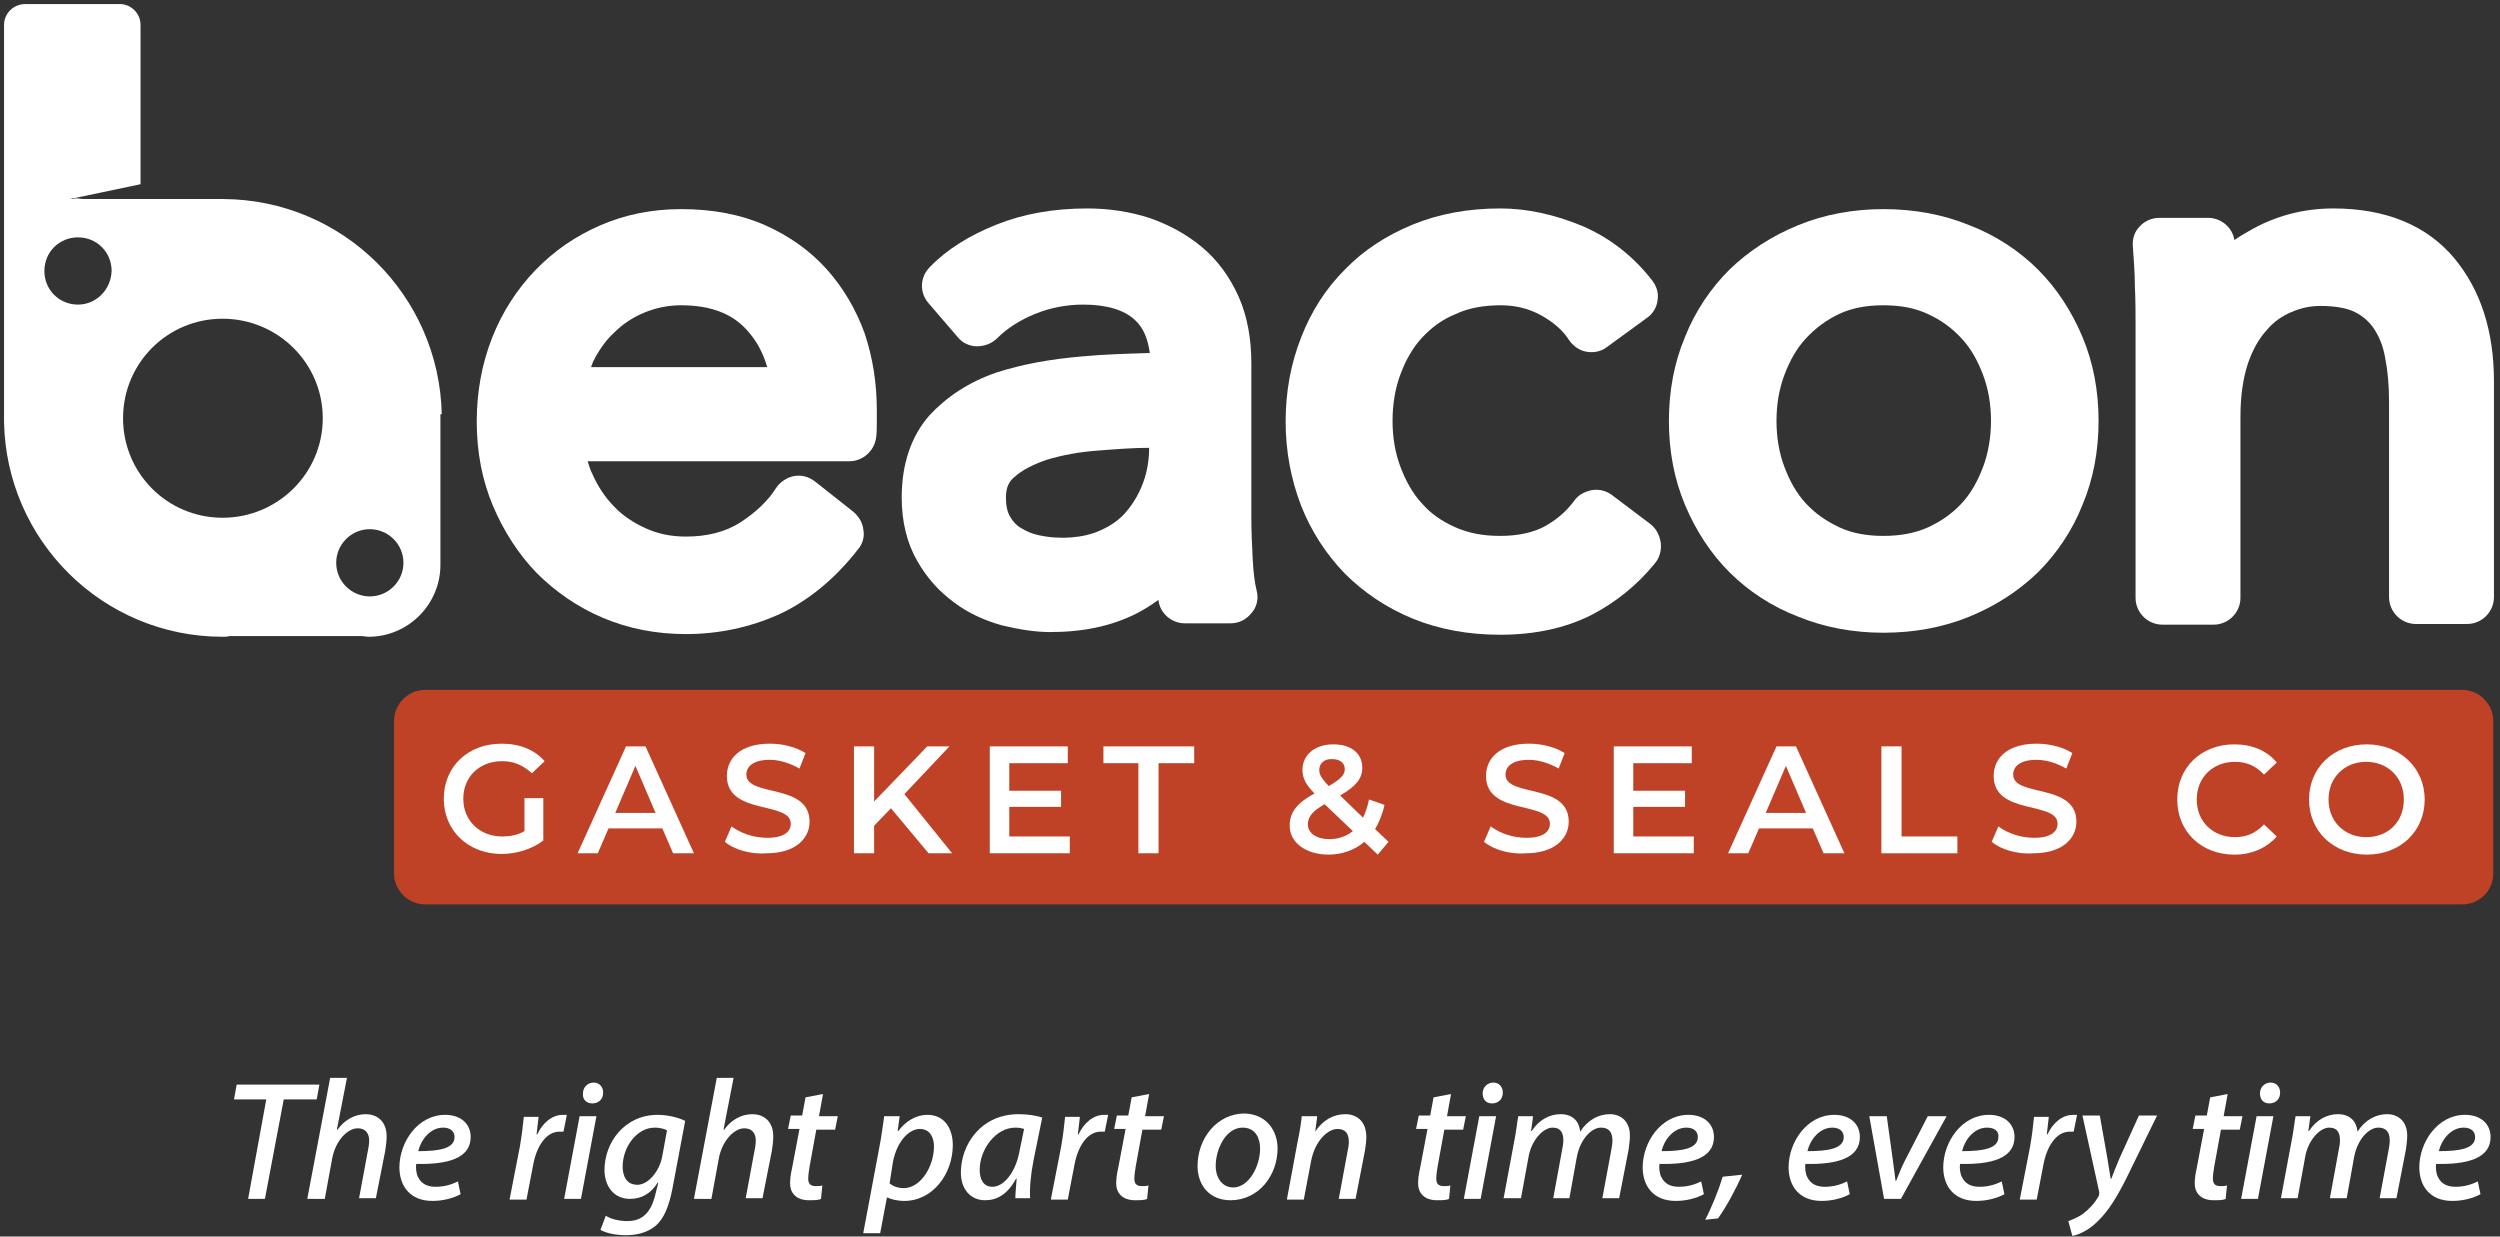
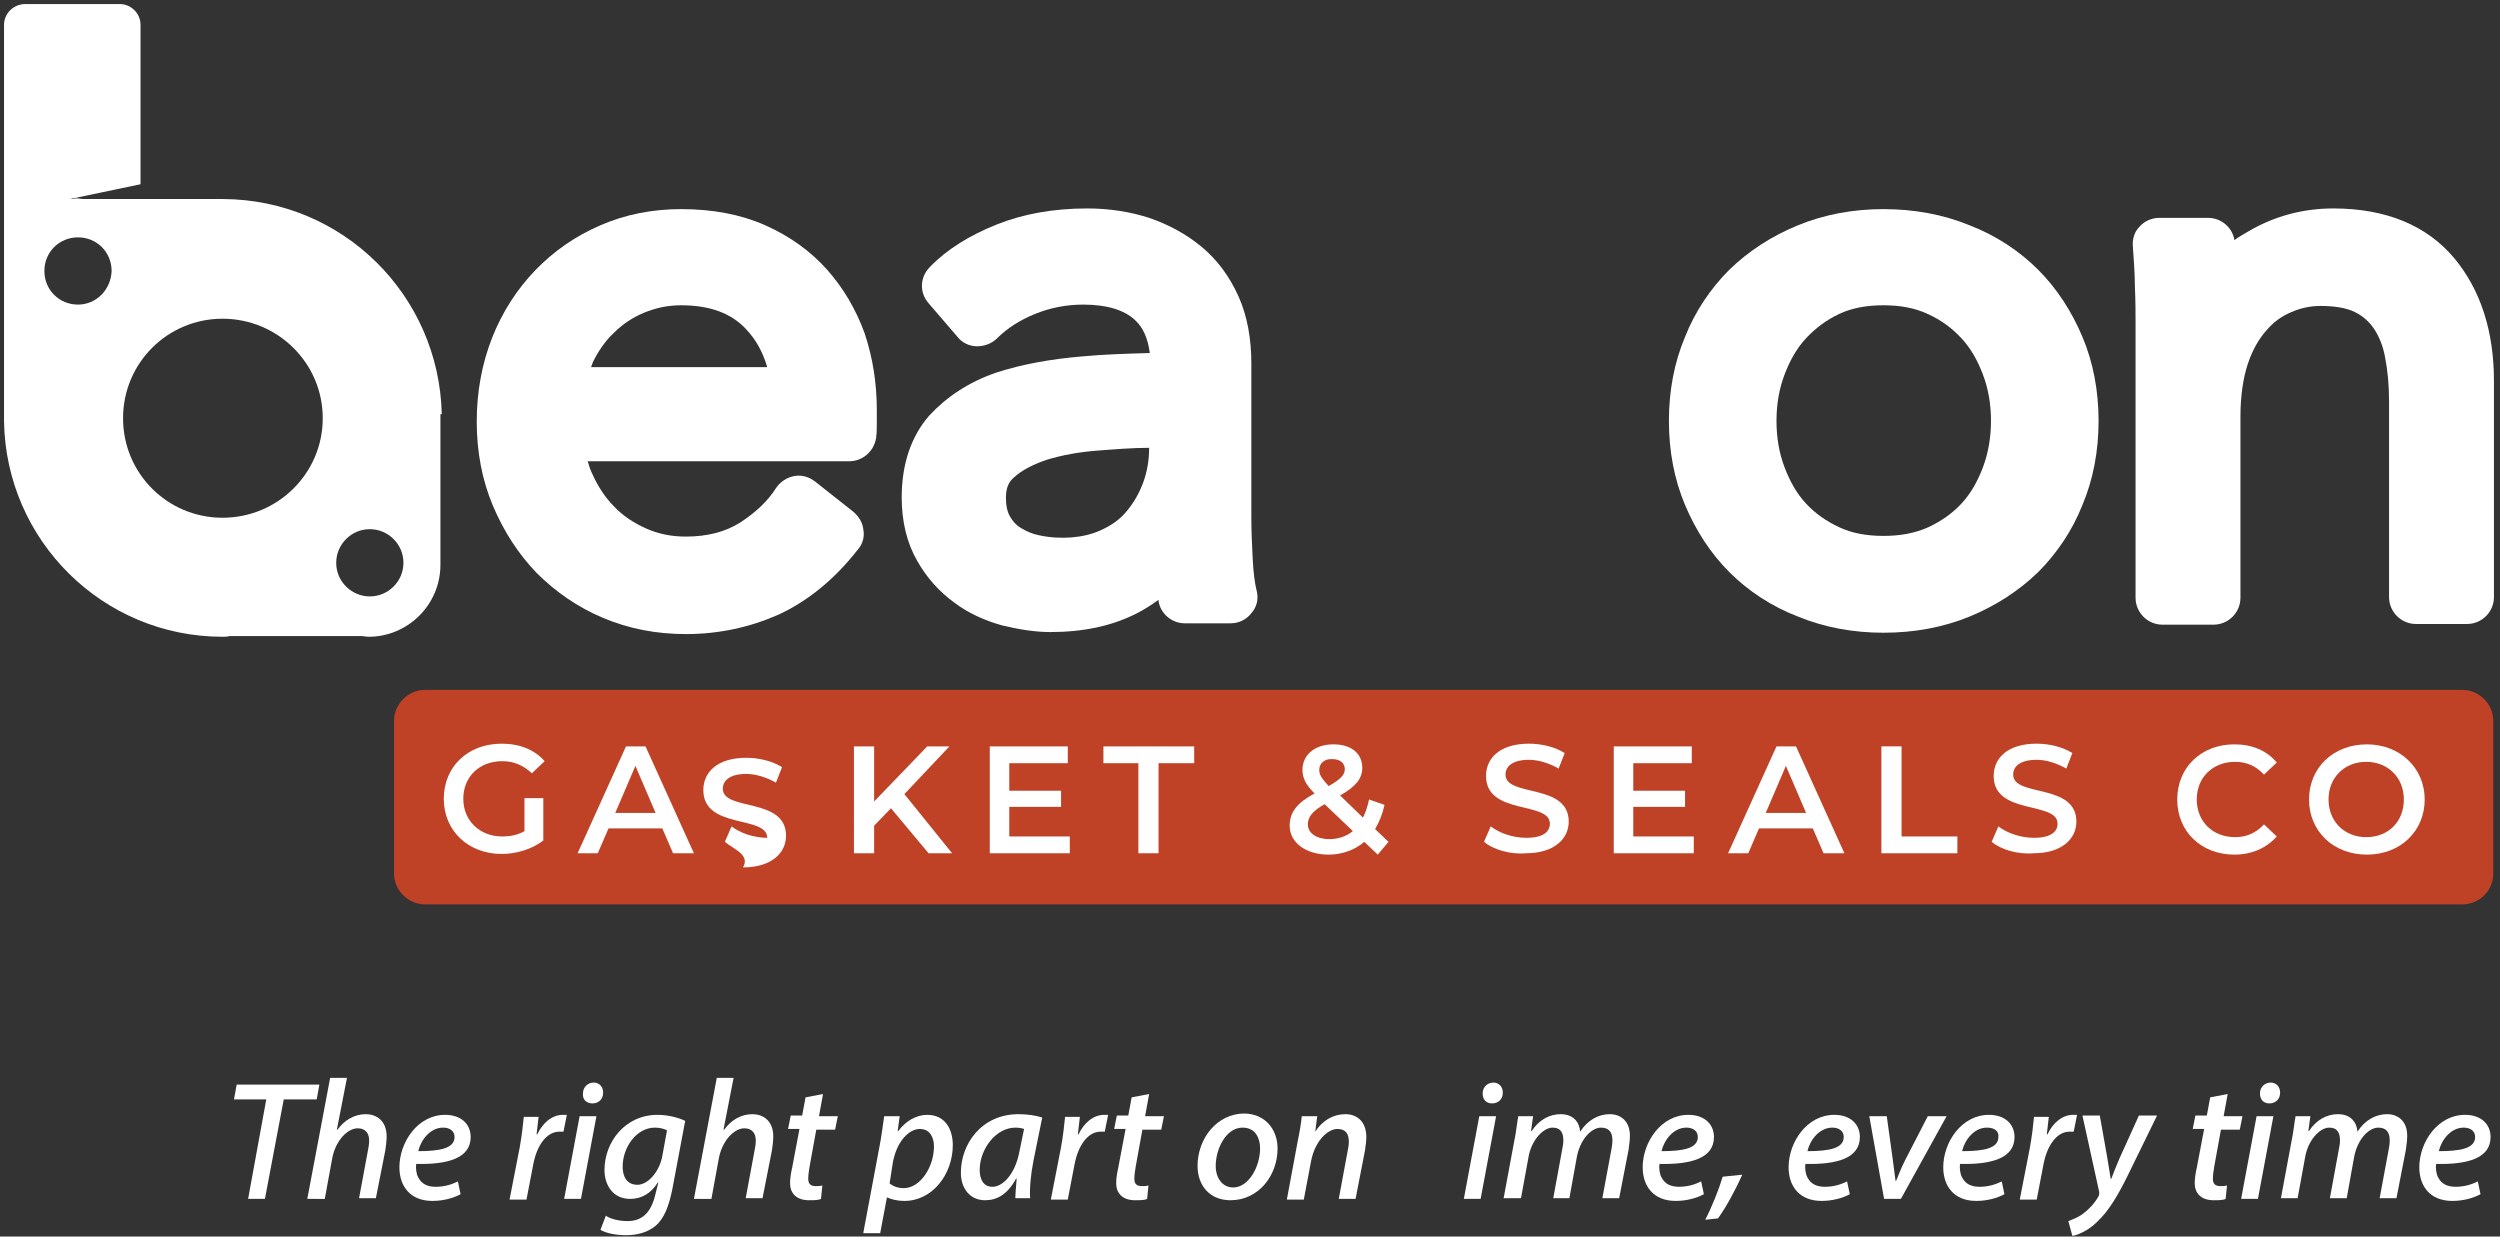
<svg xmlns="http://www.w3.org/2000/svg" version="1.1" id="Layer_1" x="0px" y="0px" viewBox="0 0 371.8 183.9" style="enable-background:new 0 0 371.8 183.9;" xml:space="preserve">
  <rect x="0" y="0" width="371.8" height="183.9" fill="#333333" stroke="none" />
  <style type="text/css">
	.st0{fill:#BF4227;}
	.st1{fill:#FFFFFF;}
</style>
  <g>
    <path class="st0" d="M366.2,134.5h-303c-2.5,0-4.6-2.1-4.6-4.6v-22.7c0-2.5,2.1-4.6,4.6-4.6h303c2.5,0,4.6,2.1,4.6,4.6v22.7   C370.8,132.5,368.7,134.5,366.2,134.5z" />
    <g>
      <path class="st1" d="M123,40.1c-2.5-2.8-5.6-5-9.2-6.6c-3.6-1.6-7.8-2.4-12.5-2.4c-4.3,0-8.3,0.8-12,2.4c-3.7,1.6-6.9,3.8-9.7,6.7    c-2.7,2.8-4.9,6.2-6.4,10c-1.5,3.8-2.3,8-2.3,12.5c0,4.5,0.8,8.7,2.4,12.5c1.6,3.8,3.8,7.2,6.5,10c2.8,2.8,6.1,5.1,9.9,6.7    c3.8,1.6,7.9,2.4,12.3,2.4c4.9,0,9.5-1,13.8-2.9c4.3-2,8.3-5.2,11.8-9.7c0.7-0.8,1-1.9,0.8-2.9c-0.1-1.1-0.7-2-1.5-2.7l-5.7-4.5    c-0.9-0.7-2-1-3.1-0.8c-1.1,0.2-2.1,0.9-2.7,1.8c-1.2,1.9-3,3.6-5.3,5.1c-2.2,1.4-4.9,2.1-8.1,2.1c-2.2,0-4.1-0.4-5.9-1.2    c-1.8-0.8-3.5-1.9-4.8-3.3c-1.3-1.3-2.4-3-3.2-4.8c-0.3-0.6-0.5-1.2-0.7-1.9h38.9c2,0,3.7-1.5,4-3.5c0.1-0.8,0.1-1.6,0.1-2.3V61    c0-4-0.6-7.8-1.8-11.4C127.3,46,125.4,42.8,123,40.1z M101.3,45.4c4.3,0,7.5,1.2,9.7,3.6c1.5,1.6,2.5,3.5,3.1,5.6H87.9    c0.1-0.3,0.2-0.5,0.3-0.8c0.8-1.6,1.8-3.1,3.1-4.3c1.3-1.3,2.8-2.3,4.5-3C97.5,45.8,99.3,45.4,101.3,45.4z" />
      <path class="st1" d="M186.3,83.1c-0.1-2-0.2-4.1-0.2-6v-23c0-3.7-0.6-7.1-1.9-10c-1.3-2.9-3.1-5.4-5.5-7.4    c-2.3-1.9-4.9-3.3-7.8-4.3c-2.8-0.9-5.9-1.4-9.2-1.4c-5,0-9.5,0.8-13.5,2.4c-4,1.6-7.4,3.7-9.9,6.3c-1.5,1.5-1.6,3.8-0.2,5.4    l4.3,5c0.7,0.9,1.8,1.4,2.9,1.4c1.1,0,2.2-0.4,3-1.2c1.5-1.5,3.4-2.7,5.6-3.6c2.2-0.9,4.6-1.4,7.2-1.4c3.5,0,6.1,0.8,7.7,2.3    c1.2,1.1,1.9,2.7,2.2,4.9c-3.4,0.1-6.8,0.2-10,0.5c-4.8,0.4-9.1,1.2-12.8,2.4c-4.1,1.4-7.4,3.6-10,6.4c-2.7,3.1-4.1,7.2-4.1,12.2    c0,3.6,0.8,6.8,2.3,9.4c1.4,2.5,3.3,4.6,5.5,6.2c2.1,1.6,4.6,2.7,7.1,3.4c2.5,0.6,4.9,1,7.2,1c4.9,0,9.1-0.9,12.7-2.7    c1.2-0.6,2.3-1.3,3.4-2.1c0,0.1,0,0.2,0,0.2c0.3,1.9,2,3.3,3.9,3.3h6.8c1.2,0,2.3-0.5,3.1-1.5c0.8-0.9,1.1-2.1,0.8-3.3    C186.6,86.7,186.4,85.1,186.3,83.1z M170.9,66.6c0,1.8-0.3,3.6-0.9,5.2c-0.6,1.6-1.4,3-2.5,4.3c-1,1.2-2.3,2.1-3.9,2.8    c-2.4,1.1-5.9,1.4-9.1,0.7c-1-0.2-1.9-0.6-2.7-1.1c-0.7-0.4-1.2-1-1.6-1.7c-0.4-0.7-0.6-1.6-0.6-2.8c0-1.7,0.6-2.5,1.2-3    c1.2-1.1,2.8-1.9,4.8-2.6c2.3-0.7,4.9-1.2,7.8-1.4C166,66.8,168.5,66.6,170.9,66.6z" />
-       <path class="st1" d="M245.4,77.9l-5.7-4.3c-0.8-0.6-1.9-0.9-3-0.7c-1,0.2-2,0.7-2.6,1.6c-1.2,1.6-2.6,2.8-4.4,3.8    c-1.7,0.9-3.9,1.4-6.6,1.4c-2.5,0-4.7-0.4-6.7-1.3c-2-0.9-3.6-2-4.9-3.5c-1.4-1.5-2.4-3.3-3.2-5.4c-0.8-2.1-1.2-4.4-1.2-6.9    c0-2.5,0.4-4.9,1.2-7c0.8-2.1,1.8-3.9,3.2-5.4c1.4-1.5,3-2.7,5-3.5c1.9-0.9,4.2-1.3,6.7-1.3c2.2,0,4.2,0.5,6,1.5    c1.8,1,3.2,2.2,4.1,3.6c0.6,0.9,1.5,1.6,2.6,1.8c1.1,0.2,2.2,0,3.1-0.7l5.9-4.3c0.9-0.6,1.5-1.6,1.6-2.6c0.2-1.1-0.1-2.1-0.8-3    c-2.7-3.5-6.2-6.3-10.4-8.1c-4.1-1.7-8.2-2.6-12.2-2.6c-4.7,0-9.1,0.8-13,2.4c-3.9,1.6-7.3,3.8-10.1,6.7c-2.8,2.8-5,6.2-6.5,10.1    c-1.5,3.8-2.3,8-2.3,12.5c0,4.4,0.8,8.6,2.3,12.5c1.5,3.8,3.7,7.2,6.5,10.1c2.8,2.8,6.2,5.1,10.1,6.7c3.9,1.6,8.3,2.4,13,2.4    c5.2,0,9.7-1,13.5-2.9c3.7-1.9,6.9-4.5,9.5-7.7c0.7-0.8,1-1.9,0.9-3C246.8,79.5,246.3,78.6,245.4,77.9z" />
      <path class="st1" d="M303.1,40.1c-2.8-2.8-6.3-5.1-10.2-6.6c-3.9-1.6-8.2-2.4-12.8-2.4c-4.5,0-8.8,0.8-12.7,2.4    c-3.9,1.6-7.3,3.8-10.2,6.6c-2.8,2.8-5.1,6.2-6.6,10c-1.6,3.8-2.4,8-2.4,12.5s0.8,8.7,2.4,12.5c1.6,3.8,3.8,7.2,6.6,10    c2.8,2.8,6.3,5.1,10.2,6.6c3.9,1.6,8.2,2.4,12.7,2.4c4.6,0,8.9-0.8,12.8-2.4c3.9-1.6,7.3-3.8,10.2-6.6c2.8-2.8,5.1-6.2,6.6-10    c1.6-3.8,2.4-8,2.4-12.5s-0.8-8.7-2.4-12.5C308.1,46.3,305.9,42.9,303.1,40.1z M280.1,79.7c-2.5,0-4.7-0.4-6.6-1.3    c-1.9-0.9-3.5-2-4.9-3.5c-1.4-1.5-2.4-3.3-3.2-5.4c-0.8-2.1-1.2-4.4-1.2-6.9s0.4-4.8,1.2-6.9c0.8-2.1,1.8-3.9,3.2-5.4    c1.4-1.5,3-2.7,4.9-3.6c1.9-0.9,4.1-1.3,6.6-1.3c2.5,0,4.7,0.4,6.6,1.3c2,0.9,3.6,2.1,5,3.6c1.4,1.5,2.4,3.3,3.2,5.4    c0.8,2.1,1.2,4.4,1.2,6.9c0,2.4-0.4,4.8-1.2,6.9c-0.8,2.1-1.8,3.9-3.2,5.4c-1.4,1.5-3,2.6-4.9,3.5    C284.8,79.3,282.6,79.7,280.1,79.7z" />
      <path class="st1" d="M365,38.4c-4.1-4.9-10.2-7.4-18-7.4c-4.4,0-8.7,1.1-12.6,3.4c-0.7,0.4-1.4,0.8-2.1,1.3    c-0.3-1.9-2-3.3-3.9-3.3h-7.3c-1.1,0-2.2,0.5-2.9,1.3c-0.8,0.8-1.1,1.9-1,3c0.1,1.7,0.3,3.7,0.3,5.9c0.1,2.2,0.1,4,0.1,5.4v40.9    c0,2.2,1.8,4,4,4h7.6c2.2,0,4-1.8,4-4V61.9c0-3,0.4-5.7,1.1-7.8c0.7-2.1,1.7-3.8,2.8-5c1.1-1.3,2.3-2.1,3.7-2.7    c1.4-0.6,2.8-0.9,4.3-0.9c2.1,0,3.9,0.3,5.1,0.9c1.2,0.6,2.1,1.4,2.8,2.4c0.8,1.2,1.4,2.6,1.7,4.3c0.4,2,0.6,4.2,0.6,6.7v29    c0,2.2,1.8,4,4,4h7.6c2.2,0,4-1.8,4-4V56.7C370.9,49.2,368.9,43.1,365,38.4z" />
    </g>
    <g>
      <path class="st1" d="M78,118.7h2.8v6.3c-1.7,1.3-4,2-6.2,2c-4.9,0-8.6-3.4-8.6-8.2c0-4.8,3.6-8.2,8.6-8.2c2.7,0,4.9,0.9,6.4,2.6    l-1.9,1.8c-1.3-1.2-2.7-1.8-4.4-1.8c-3.4,0-5.8,2.3-5.8,5.6c0,3.2,2.4,5.6,5.8,5.6c1.1,0,2.3-0.2,3.3-0.8V118.7z" />
      <path class="st1" d="M98.5,123.2h-8l-1.6,3.7h-3l7.2-15.9H96l7.2,15.9h-3.1L98.5,123.2z M97.5,120.9l-3-7l-3,7H97.5z" />
-       <path class="st1" d="M107.8,125.2l1-2.3c1.3,1,3.3,1.7,5.3,1.7c2.5,0,3.5-0.9,3.5-2.1c0-3.4-9.5-1.2-9.5-7.1c0-2.6,2-4.8,6.4-4.8    c1.9,0,3.9,0.5,5.3,1.4l-0.9,2.3c-1.4-0.8-3-1.3-4.4-1.3c-2.5,0-3.5,1-3.5,2.2c0,3.4,9.4,1.2,9.4,7c0,2.5-2.1,4.7-6.4,4.7    C111.6,127.1,109.1,126.3,107.8,125.2z" />
+       <path class="st1" d="M107.8,125.2l1-2.3c1.3,1,3.3,1.7,5.3,1.7c0-3.4-9.5-1.2-9.5-7.1c0-2.6,2-4.8,6.4-4.8    c1.9,0,3.9,0.5,5.3,1.4l-0.9,2.3c-1.4-0.8-3-1.3-4.4-1.3c-2.5,0-3.5,1-3.5,2.2c0,3.4,9.4,1.2,9.4,7c0,2.5-2.1,4.7-6.4,4.7    C111.6,127.1,109.1,126.3,107.8,125.2z" />
      <path class="st1" d="M132.5,120.2l-2.5,2.6v4.1h-3V111h3v8.2l7.9-8.2h3.3l-6.7,7.1l7.1,8.8h-3.5L132.5,120.2z" />
      <path class="st1" d="M159.1,124.4v2.5h-11.9V111h11.6v2.5h-8.7v4.1h7.7v2.4h-7.7v4.4H159.1z" />
      <path class="st1" d="M169.4,113.5h-5.3V111h13.5v2.5h-5.3v13.4h-3V113.5z" />
      <path class="st1" d="M204.9,127.1l-2-1.9c-1.4,1.2-3.3,1.9-5.3,1.9c-3.4,0-5.8-1.8-5.8-4.3c0-2,1.1-3.4,3.7-4.8    c-1.3-1.3-1.8-2.3-1.8-3.5c0-2.2,1.8-3.8,4.6-3.8c2.6,0,4.3,1.3,4.3,3.5c0,1.6-1,2.8-3.3,4.1l3.4,3.3c0.4-0.8,0.7-1.7,0.9-2.7    l2.3,0.8c-0.3,1.4-0.8,2.6-1.4,3.6l2,1.9L204.9,127.1z M201.2,123.6l-4.2-4c-1.8,1-2.5,1.9-2.5,3c0,1.3,1.3,2.2,3.2,2.2    C199,124.8,200.2,124.4,201.2,123.6z M196.2,114.5c0,0.7,0.3,1.2,1.4,2.4c1.8-1,2.4-1.7,2.4-2.5c0-0.9-0.7-1.5-1.8-1.5    C197,112.8,196.2,113.5,196.2,114.5z" />
      <path class="st1" d="M220.7,125.2l1-2.3c1.3,1,3.3,1.7,5.3,1.7c2.5,0,3.5-0.9,3.5-2.1c0-3.4-9.5-1.2-9.5-7.1c0-2.6,2-4.8,6.4-4.8    c1.9,0,3.9,0.5,5.3,1.4l-0.9,2.3c-1.4-0.8-3-1.3-4.4-1.3c-2.5,0-3.5,1-3.5,2.2c0,3.4,9.4,1.2,9.4,7c0,2.5-2.1,4.7-6.4,4.7    C224.5,127.1,222,126.3,220.7,125.2z" />
      <path class="st1" d="M251.9,124.4v2.5H240V111h11.6v2.5h-8.7v4.1h7.7v2.4h-7.7v4.4H251.9z" />
      <path class="st1" d="M269.6,123.2h-8l-1.6,3.7h-3l7.2-15.9h2.9l7.2,15.9h-3.1L269.6,123.2z M268.6,120.9l-3-7l-3,7H268.6z" />
      <path class="st1" d="M279.8,111h3v13.4h8.3v2.5h-11.3V111z" />
      <path class="st1" d="M296.2,125.2l1-2.3c1.3,1,3.3,1.7,5.3,1.7c2.5,0,3.5-0.9,3.5-2.1c0-3.4-9.5-1.2-9.5-7.1c0-2.6,2-4.8,6.4-4.8    c1.9,0,3.9,0.5,5.3,1.4l-0.9,2.3c-1.4-0.8-3-1.3-4.4-1.3c-2.5,0-3.5,1-3.5,2.2c0,3.4,9.4,1.2,9.4,7c0,2.5-2.1,4.7-6.4,4.7    C300,127.1,297.5,126.3,296.2,125.2z" />
      <path class="st1" d="M323.8,118.9c0-4.8,3.6-8.2,8.5-8.2c2.6,0,4.8,0.9,6.3,2.7l-1.9,1.8c-1.2-1.3-2.6-1.9-4.3-1.9    c-3.3,0-5.7,2.3-5.7,5.6c0,3.3,2.4,5.6,5.7,5.6c1.7,0,3.1-0.6,4.3-1.9l1.9,1.8c-1.5,1.7-3.7,2.7-6.3,2.7    C327.4,127.1,323.8,123.7,323.8,118.9z" />
      <path class="st1" d="M343.4,118.9c0-4.7,3.6-8.2,8.6-8.2c4.9,0,8.6,3.5,8.6,8.2c0,4.7-3.6,8.2-8.6,8.2    C347,127.1,343.4,123.6,343.4,118.9z M357.5,118.9c0-3.3-2.4-5.6-5.6-5.6c-3.2,0-5.6,2.3-5.6,5.6c0,3.3,2.4,5.6,5.6,5.6    C355.2,124.5,357.5,122.2,357.5,118.9z" />
    </g>
    <path class="st1" d="M65.7,61.6L65.7,61.6C65.3,43.9,51,29.7,33.2,29.6l0,0H20.8h-8.4c-0.3,0-0.7-0.1-1-0.1c-0.2,0-0.3,0-0.5,0.1   h-0.5l10.5-2.2V3.7c0-1.7-1.4-3.1-3.1-3.1H3.8C2,0.6,0.6,2,0.6,3.7v37v19.4v2.6l0,0c0.3,17.7,14.7,32,32.5,32c0.3,0,0.7,0,1-0.1   h19.7c0.3,0,0.7,0.1,1,0.1c5.9,0,10.7-4.8,10.7-10.7c0-0.1,0-0.3,0-0.4l0,0V61.6z M11.6,45.3c-2.8,0-5-2.2-5-5c0-2.8,2.2-5,5-5   c2.8,0,5,2.2,5,5C16.5,43.1,14.3,45.3,11.6,45.3z M33.1,77c-8.2,0-14.8-6.6-14.8-14.8s6.6-14.8,14.8-14.8S48,54,48,62.2   S41.3,77,33.1,77z M55,88.7c-2.7,0-5-2.2-5-5c0-2.7,2.2-5,5-5c2.7,0,5,2.2,5,5C60,86.5,57.7,88.7,55,88.7z" />
    <g>
      <path class="st1" d="M39.6,163.5h-4.8l0.4-2.2h12.3l-0.4,2.2h-4.9l-2.8,14.8h-2.5L39.6,163.5z" />
      <path class="st1" d="M45.7,178.3l3.4-18h2.5l-1.5,7.7l0.1,0c1-1.4,2.5-2.3,4.2-2.3c1.5,0,3.1,0.9,3.1,3.3c0,0.6-0.1,1.5-0.2,2.1    l-1.4,7.1h-2.5l1.3-7c0.1-0.5,0.2-1,0.2-1.6c0-1-0.5-1.8-1.7-1.8c-1.5,0-3.3,1.8-3.8,4.5l-1.1,6H45.7z" />
      <path class="st1" d="M68.5,177.6c-1.1,0.6-2.6,1-4.2,1c-3.3,0-4.9-2.2-4.9-5c0-3.7,2.7-7.8,6.8-7.8c2.4,0,3.8,1.4,3.8,3.3    c0,3.2-3.5,4.1-8.1,4c-0.1,0.5,0,1.5,0.3,2c0.5,1,1.4,1.4,2.6,1.4c1.4,0,2.5-0.4,3.3-0.8L68.5,177.6z M65.9,167.7    c-1.9,0-3.3,1.8-3.7,3.5c3.2,0,5.4-0.4,5.4-2.1C67.6,168.2,66.9,167.7,65.9,167.7z" />
      <path class="st1" d="M75.8,178.3l1.5-7.7c0.3-1.7,0.5-3.4,0.6-4.5h2.2c-0.1,0.8-0.2,1.7-0.3,2.6h0.1c0.8-1.7,2.2-2.9,3.8-2.9    c0.2,0,0.4,0,0.6,0l-0.5,2.5c-0.2,0-0.3,0-0.6,0c-2,0-3.4,2.2-3.9,4.9l-1,5.2H75.8z" />
      <path class="st1" d="M83.9,178.3l2.3-12.3h2.5l-2.3,12.3H83.9z M86.7,162.6c0-0.9,0.7-1.6,1.6-1.6c0.8,0,1.4,0.6,1.4,1.5    c0,1-0.7,1.6-1.6,1.6C87.2,164.1,86.6,163.5,86.7,162.6z" />
      <path class="st1" d="M90.1,180.8c0.7,0.5,2,0.8,3.2,0.8c2,0,3.5-1,4.2-4.1l0.4-1.6h-0.1c-1,1.6-2.4,2.4-4.1,2.4    c-2.5,0-3.8-2-3.8-4.3c0-4.1,3-8.2,7.9-8.2c1.5,0,3.1,0.4,4.1,0.9l-1.9,10.1c-0.5,2.5-1.2,4.4-2.5,5.5c-1.3,1.1-3,1.4-4.4,1.4    c-1.5,0-3-0.3-3.8-0.8L90.1,180.8z M99.2,168.1c-0.4-0.2-1-0.4-1.8-0.4c-2.8,0-4.8,3-4.8,5.8c0,1.3,0.5,2.7,2.2,2.7    c1.6,0,3.3-2,3.7-4.3L99.2,168.1z" />
      <path class="st1" d="M103.2,178.3l3.4-18h2.5l-1.5,7.7l0.1,0c1-1.4,2.5-2.3,4.2-2.3c1.5,0,3.1,0.9,3.1,3.3c0,0.6-0.1,1.5-0.2,2.1    l-1.4,7.1h-2.5l1.3-7c0.1-0.5,0.2-1,0.2-1.6c0-1-0.5-1.8-1.7-1.8c-1.5,0-3.3,1.8-3.8,4.5l-1.1,6H103.2z" />
      <path class="st1" d="M122.4,162.7l-0.6,3.3h2.8l-0.4,2h-2.8l-1,5.5c-0.1,0.6-0.2,1.3-0.2,1.8c0,0.7,0.3,1.1,1.1,1.1    c0.4,0,0.7,0,1-0.1l-0.2,2c-0.4,0.2-1.1,0.2-1.8,0.2c-1.9,0-2.8-1.1-2.8-2.5c0-0.7,0.1-1.4,0.3-2.3l1.1-5.8h-1.7l0.4-2h1.7    l0.5-2.7L122.4,162.7z" />
      <path class="st1" d="M128.4,183.3l2.4-12.8c0.3-1.5,0.5-3.2,0.7-4.5h2.3l-0.3,2.2h0.1c1.1-1.5,2.7-2.4,4.3-2.4    c2.7,0,3.8,2.2,3.8,4.5c0,4.3-3,8.3-7.2,8.3c-1.2,0-2.1-0.3-2.5-0.5h-0.1l-1,5.3H128.4z M132.3,176c0.5,0.4,1.2,0.7,2.1,0.7    c2.5,0,4.5-3.2,4.5-6.2c0-1.2-0.5-2.6-2.1-2.6c-1.6,0-3.4,1.8-4,4.9L132.3,176z" />
      <path class="st1" d="M151,178.3c0-0.7,0.1-1.8,0.2-3h-0.1c-1.3,2.4-2.9,3.2-4.6,3.2c-2.2,0-3.6-1.7-3.6-4.1c0-4.2,3-8.7,8.6-8.7    c1.3,0,2.6,0.2,3.5,0.5l-1.3,6.4c-0.4,2-0.6,4.2-0.5,5.6H151z M152.3,167.9c-0.3-0.1-0.7-0.2-1.3-0.2c-2.9,0-5.3,3.2-5.3,6.3    c0,1.3,0.5,2.5,1.9,2.5c1.6,0,3.4-2,4-5.2L152.3,167.9z" />
      <path class="st1" d="M156.3,178.3l1.5-7.7c0.3-1.7,0.5-3.4,0.6-4.5h2.2c-0.1,0.8-0.2,1.7-0.3,2.6h0.1c0.8-1.7,2.2-2.9,3.8-2.9    c0.2,0,0.4,0,0.6,0l-0.5,2.5c-0.2,0-0.3,0-0.6,0c-2,0-3.4,2.2-3.9,4.9l-1,5.2H156.3z" />
      <path class="st1" d="M170.9,162.7l-0.6,3.3h2.8l-0.4,2h-2.8l-1,5.5c-0.1,0.6-0.2,1.3-0.2,1.8c0,0.7,0.3,1.1,1.1,1.1    c0.4,0,0.7,0,1-0.1l-0.2,2c-0.4,0.2-1.1,0.2-1.8,0.2c-1.9,0-2.8-1.1-2.8-2.5c0-0.7,0.1-1.4,0.3-2.3l1.1-5.8h-1.7l0.4-2h1.7    l0.5-2.7L170.9,162.7z" />
      <path class="st1" d="M190,170.8c0,4-2.8,7.7-7,7.7c-3.1,0-4.9-2.2-4.9-5.1c0-4.1,2.9-7.8,7-7.8C188.4,165.7,190,168.2,190,170.8z     M180.8,173.4c0,1.8,1,3.2,2.6,3.2c2.3,0,4-3.1,4-5.8c0-1.4-0.6-3.1-2.6-3.1C182.3,167.7,180.8,170.9,180.8,173.4z" />
      <path class="st1" d="M191.4,178.3l1.6-8.6c0.3-1.4,0.5-2.7,0.6-3.7h2.3l-0.3,2.3h0c1.1-1.7,2.7-2.6,4.5-2.6c1.6,0,3.1,1,3.1,3.4    c0,0.5-0.1,1.4-0.2,2l-1.4,7.2h-2.5l1.3-7c0.1-0.5,0.2-1,0.2-1.5c0-1.1-0.4-1.9-1.7-1.9c-1.4,0-3.3,1.7-3.9,4.7l-1.1,5.8H191.4z" />
-       <path class="st1" d="M215.8,162.7l-0.6,3.3h2.8l-0.4,2h-2.8l-1,5.5c-0.1,0.6-0.2,1.3-0.2,1.8c0,0.7,0.3,1.1,1.1,1.1    c0.4,0,0.7,0,1-0.1l-0.2,2c-0.4,0.2-1.1,0.2-1.8,0.2c-1.9,0-2.8-1.1-2.8-2.5c0-0.7,0.1-1.4,0.3-2.3l1.1-5.8h-1.7l0.4-2h1.7    l0.5-2.7L215.8,162.7z" />
      <path class="st1" d="M217.7,178.3l2.3-12.3h2.5l-2.3,12.3H217.7z M220.5,162.6c0-0.9,0.7-1.6,1.6-1.6c0.8,0,1.4,0.6,1.4,1.5    c0,1-0.7,1.6-1.6,1.6C221,164.1,220.5,163.5,220.5,162.6z" />
      <path class="st1" d="M223.6,178.3l1.6-8.6c0.3-1.4,0.4-2.7,0.6-3.7h2.2l-0.3,2.2h0.1c1.1-1.7,2.7-2.5,4.3-2.5    c1.9,0,2.8,1.2,2.9,2.6c1.1-1.7,2.7-2.6,4.4-2.6c1.6,0,3,1,3,3.2c0,0.6-0.1,1.4-0.2,2.1l-1.4,7.2h-2.5l1.3-7    c0.1-0.5,0.2-1.1,0.2-1.6c0-1.2-0.5-1.9-1.7-1.9c-1.4,0-3.1,1.7-3.6,4.4l-1.1,6.1H231l1.3-7.1c0.1-0.5,0.2-1,0.2-1.5    c0-1-0.3-1.9-1.6-1.9c-1.4,0-3.2,1.9-3.6,4.5l-1.1,6H223.6z" />
      <path class="st1" d="M253.4,177.6c-1.1,0.6-2.6,1-4.2,1c-3.3,0-4.9-2.2-4.9-5c0-3.7,2.7-7.8,6.8-7.8c2.4,0,3.8,1.4,3.8,3.3    c0,3.2-3.5,4.1-8.1,4c-0.1,0.5,0,1.5,0.3,2c0.5,1,1.4,1.4,2.6,1.4c1.4,0,2.5-0.4,3.3-0.8L253.4,177.6z M250.8,167.7    c-1.9,0-3.3,1.8-3.7,3.5c3.2,0,5.4-0.4,5.4-2.1C252.5,168.2,251.8,167.7,250.8,167.7z" />
      <path class="st1" d="M253.6,181.4c0.9-1.7,2-4.4,2.6-6.4l2.9-0.3c-1,2.3-2.5,5-3.6,6.5L253.6,181.4z" />
      <path class="st1" d="M275.1,177.6c-1.1,0.6-2.6,1-4.2,1c-3.3,0-4.9-2.2-4.9-5c0-3.7,2.7-7.8,6.8-7.8c2.4,0,3.8,1.4,3.8,3.3    c0,3.2-3.5,4.1-8.1,4c-0.1,0.5,0,1.5,0.3,2c0.5,1,1.4,1.4,2.6,1.4c1.4,0,2.5-0.4,3.3-0.8L275.1,177.6z M272.5,167.7    c-1.9,0-3.3,1.8-3.7,3.5c3.2,0,5.4-0.4,5.4-2.1C274.2,168.2,273.5,167.7,272.5,167.7z" />
      <path class="st1" d="M280.6,166l0.9,6.5c0.2,1.4,0.3,2.4,0.4,3.1h0.1c0.3-0.7,0.6-1.6,1.3-3l3.4-6.6h2.8l-6.8,12.3h-2.5L278,166    H280.6z" />
      <path class="st1" d="M298.1,177.6c-1.1,0.6-2.6,1-4.2,1c-3.3,0-4.9-2.2-4.9-5c0-3.7,2.7-7.8,6.8-7.8c2.4,0,3.8,1.4,3.8,3.3    c0,3.2-3.5,4.1-8.1,4c-0.1,0.5,0,1.5,0.3,2c0.5,1,1.4,1.4,2.6,1.4c1.4,0,2.5-0.4,3.3-0.8L298.1,177.6z M295.5,167.7    c-1.9,0-3.3,1.8-3.7,3.5c3.2,0,5.4-0.4,5.4-2.1C297.3,168.2,296.6,167.7,295.5,167.7z" />
      <path class="st1" d="M300.4,178.3l1.5-7.7c0.3-1.7,0.5-3.4,0.6-4.5h2.2c-0.1,0.8-0.2,1.7-0.3,2.6h0.1c0.8-1.7,2.2-2.9,3.8-2.9    c0.2,0,0.4,0,0.6,0l-0.5,2.5c-0.2,0-0.3,0-0.6,0c-2,0-3.4,2.2-3.9,4.9l-1,5.2H300.4z" />
      <path class="st1" d="M312.3,166l1.1,6.2c0.2,1.4,0.4,2.3,0.5,3.1h0.1c0.3-0.8,0.6-1.6,1.2-3l2.9-6.4h2.7l-4.5,9.2    c-1.4,2.8-2.7,5-4.4,6.6c-1.4,1.4-3,2-3.7,2.1l-0.6-2.2c0.5-0.2,1.4-0.5,2.2-1.1c0.8-0.6,1.7-1.5,2.3-2.6c0.1-0.2,0.1-0.3,0.1-0.6    l-2.5-11.4H312.3z" />
      <path class="st1" d="M331.3,162.7l-0.6,3.3h2.8l-0.4,2h-2.8l-1,5.5c-0.1,0.6-0.2,1.3-0.2,1.8c0,0.7,0.3,1.1,1.1,1.1    c0.4,0,0.7,0,1-0.1l-0.2,2c-0.4,0.2-1.1,0.2-1.8,0.2c-1.9,0-2.8-1.1-2.8-2.5c0-0.7,0.1-1.4,0.3-2.3l1.1-5.8h-1.7l0.4-2h1.7    l0.5-2.7L331.3,162.7z" />
      <path class="st1" d="M333.3,178.3l2.3-12.3h2.5l-2.3,12.3H333.3z M336.1,162.6c0-0.9,0.7-1.6,1.6-1.6c0.8,0,1.4,0.6,1.4,1.5    c0,1-0.7,1.6-1.6,1.6C336.6,164.1,336.1,163.5,336.1,162.6z" />
      <path class="st1" d="M339.2,178.3l1.6-8.6c0.3-1.4,0.4-2.7,0.6-3.7h2.2l-0.3,2.2h0.1c1.1-1.7,2.7-2.5,4.3-2.5    c1.9,0,2.8,1.2,2.9,2.6c1.1-1.7,2.7-2.6,4.4-2.6c1.6,0,3,1,3,3.2c0,0.6-0.1,1.4-0.2,2.1l-1.4,7.2h-2.5l1.3-7    c0.1-0.5,0.2-1.1,0.2-1.6c0-1.2-0.5-1.9-1.7-1.9c-1.4,0-3.1,1.7-3.6,4.4l-1.1,6.1h-2.5l1.3-7.1c0.1-0.5,0.2-1,0.2-1.5    c0-1-0.3-1.9-1.6-1.9c-1.4,0-3.2,1.9-3.6,4.5l-1.1,6H339.2z" />
      <path class="st1" d="M368.9,177.6c-1.1,0.6-2.6,1-4.2,1c-3.3,0-4.9-2.2-4.9-5c0-3.7,2.7-7.8,6.8-7.8c2.4,0,3.8,1.4,3.8,3.3    c0,3.2-3.5,4.1-8.1,4c-0.1,0.5,0,1.5,0.3,2c0.5,1,1.4,1.4,2.6,1.4c1.4,0,2.5-0.4,3.3-0.8L368.9,177.6z M366.4,167.7    c-1.9,0-3.3,1.8-3.7,3.5c3.2,0,5.4-0.4,5.4-2.1C368.1,168.2,367.4,167.7,366.4,167.7z" />
    </g>
  </g>
</svg>